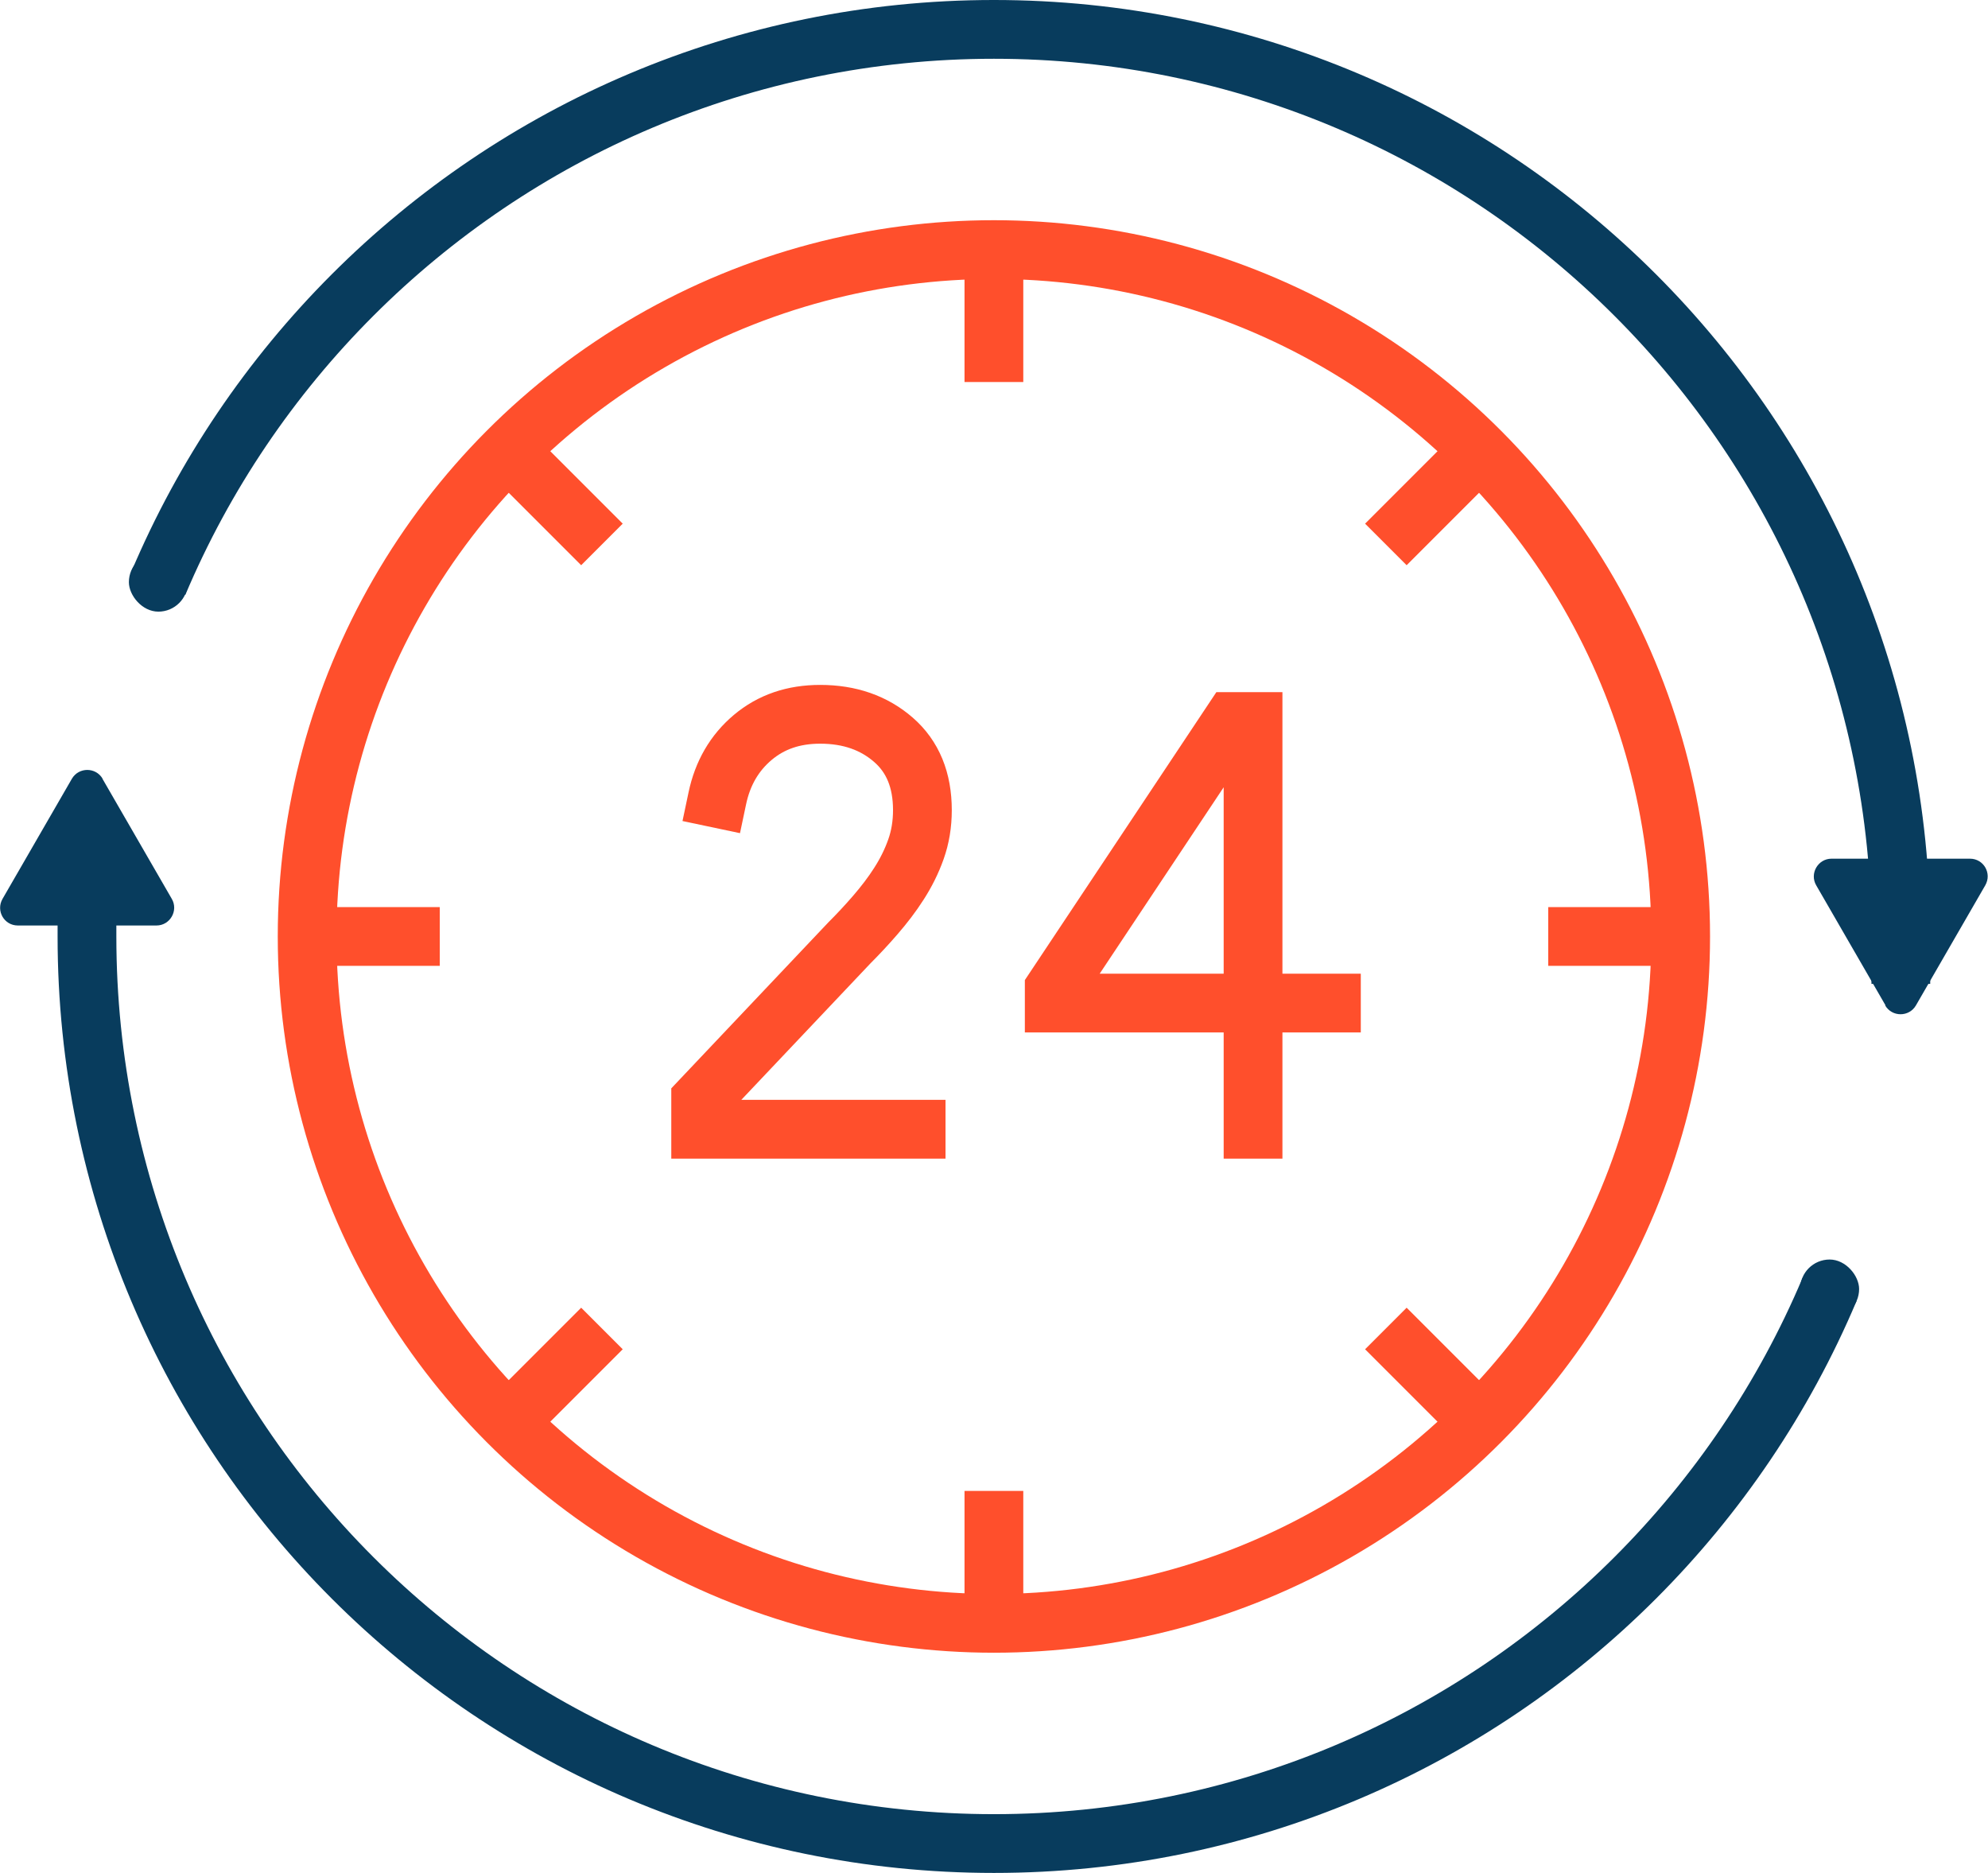
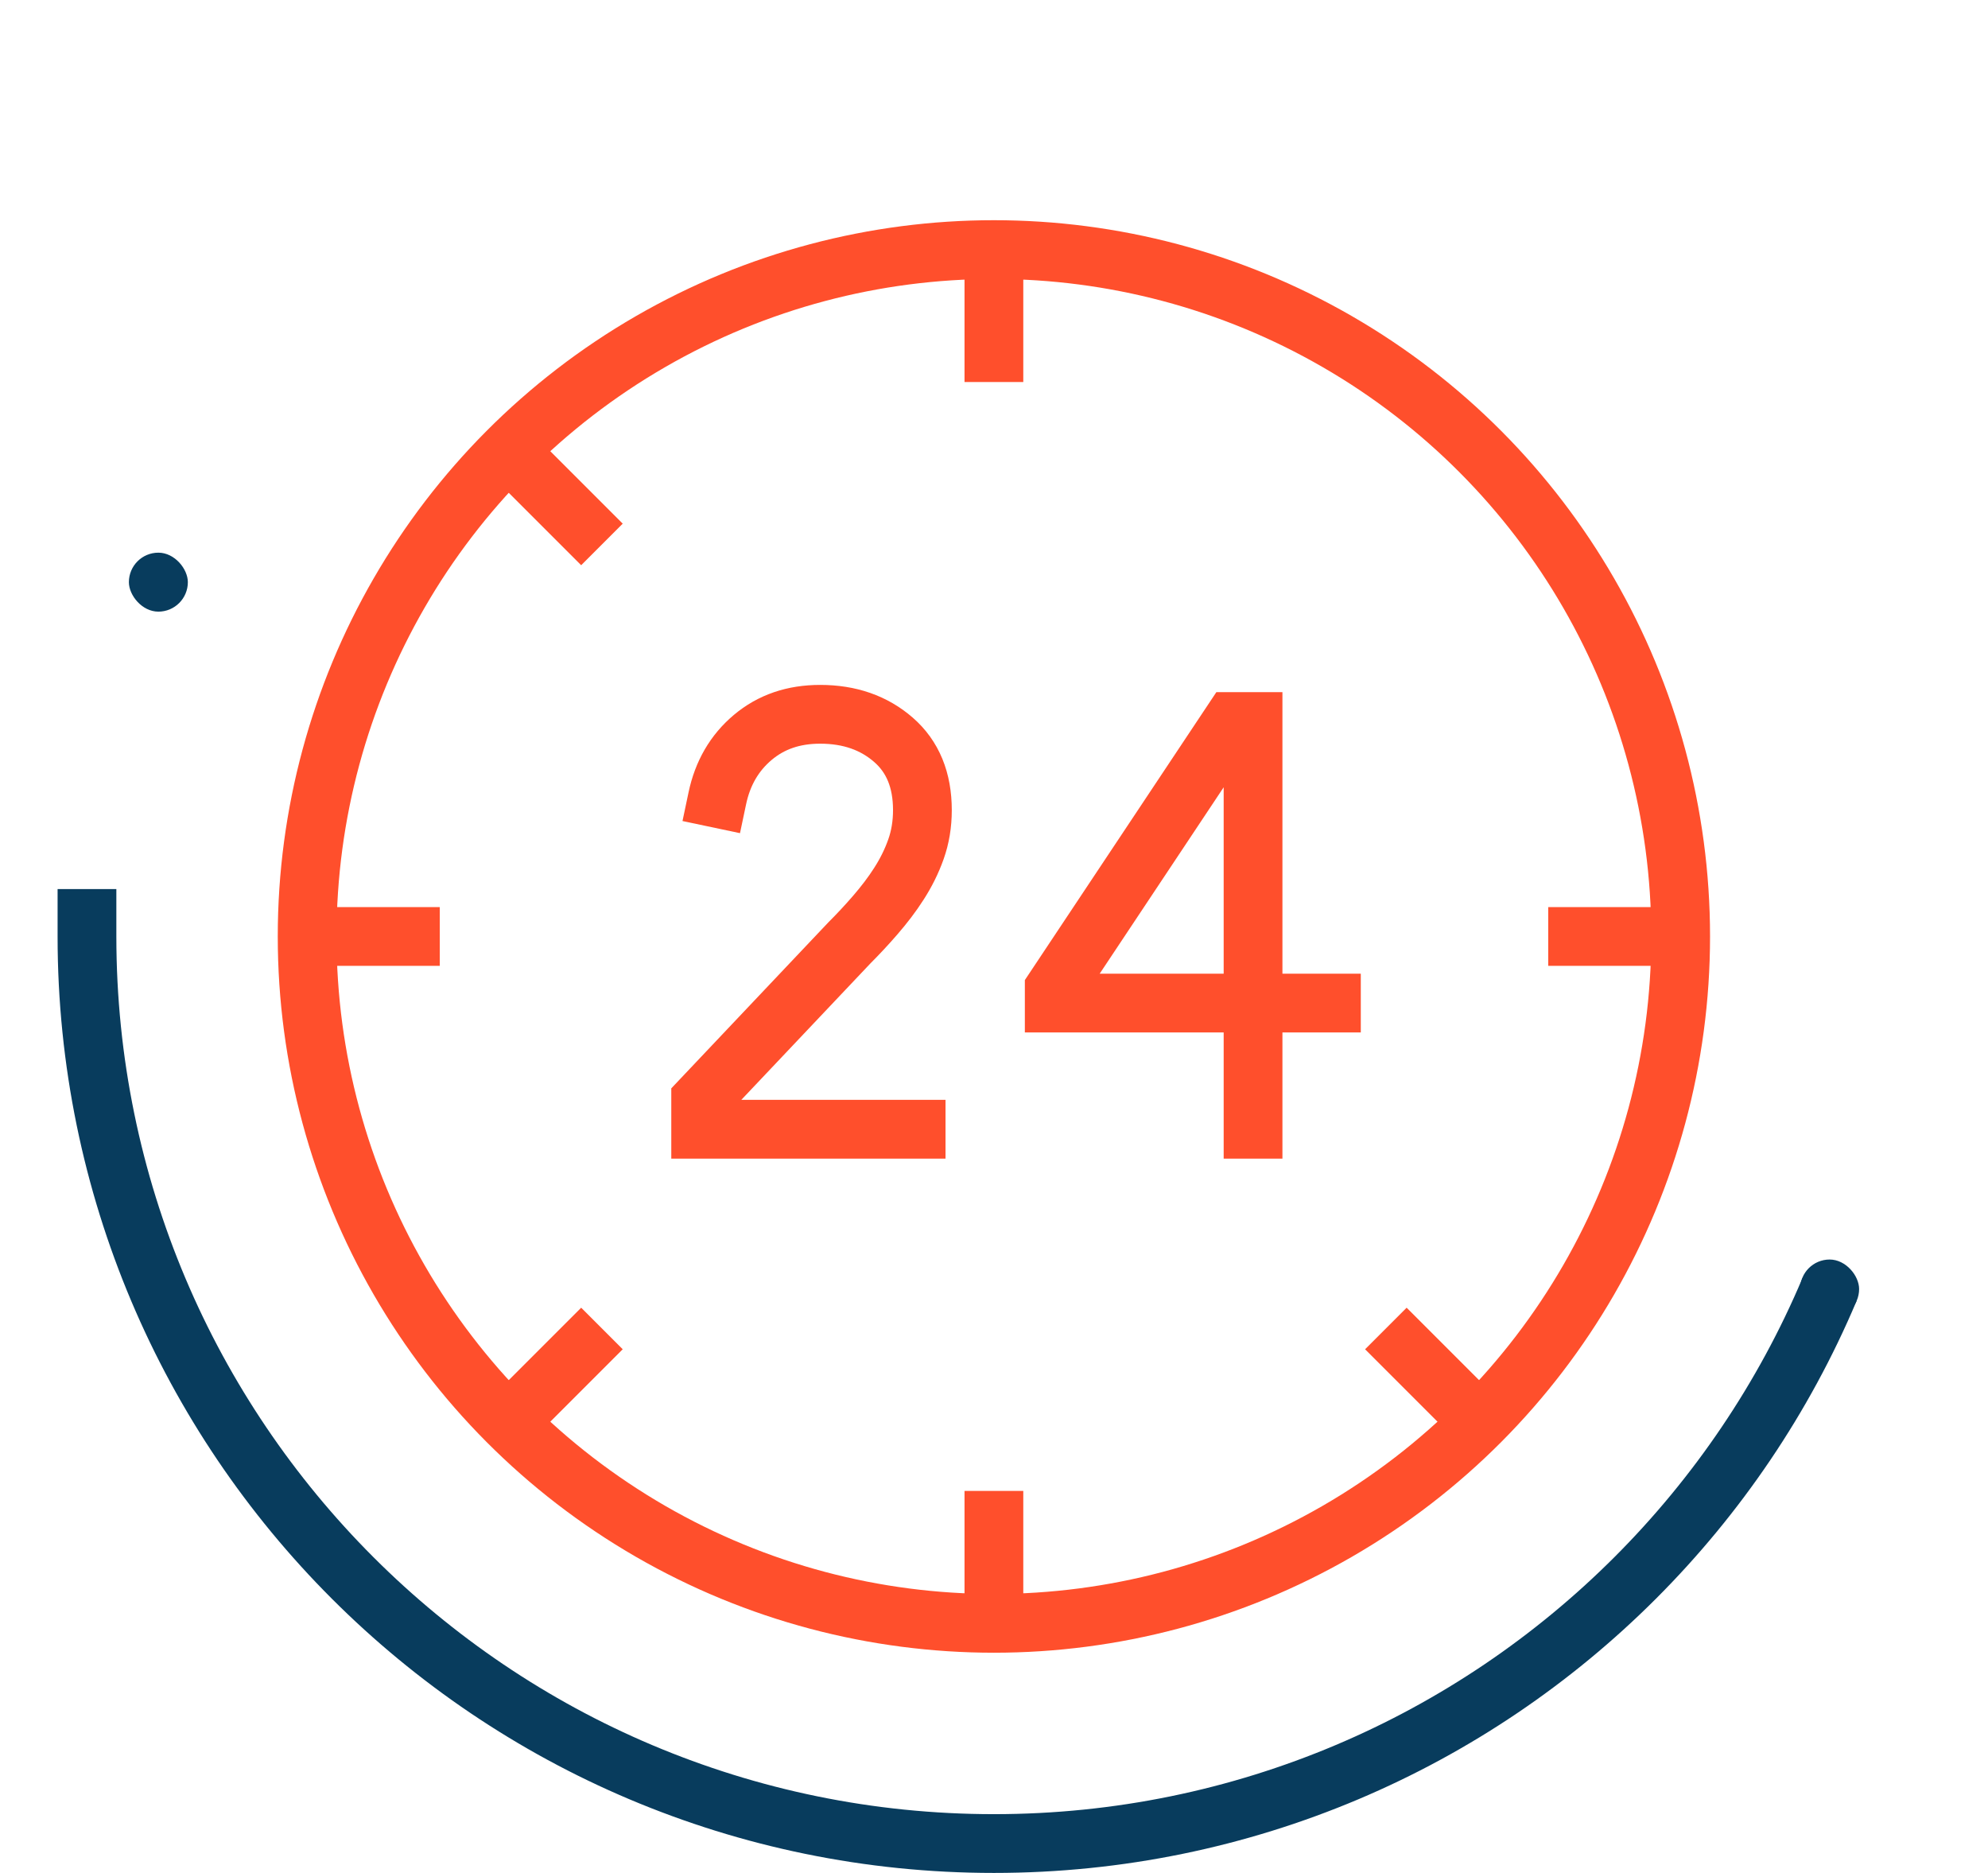
<svg xmlns="http://www.w3.org/2000/svg" id="Layer_2" data-name="Layer 2" viewBox="0 0 101.49 95.6">
  <defs>
    <style>
      .cls-1, .cls-2 {
        stroke-linejoin: round;
      }

      .cls-1, .cls-2, .cls-3 {
        fill: none;
        stroke-width: 3px;
      }

      .cls-1, .cls-3 {
        stroke: #ff4f2c;
      }

      .cls-2 {
        stroke: #083c5d;
      }

      .cls-4 {
        fill: #083c5d;
      }

      .cls-3 {
        stroke-linecap: square;
        stroke-miterlimit: 10;
      }
    </style>
  </defs>
  <g id="Layer_1-2" data-name="Layer 1">
    <g>
      <circle class="cls-1" cx="50.74" cy="47.8" r="35.06" />
      <line class="cls-1" x1="50.74" y1="12.74" x2="50.74" y2="19.5" />
      <line class="cls-1" x1="50.74" y1="76.1" x2="50.74" y2="82.86" />
      <line class="cls-1" x1="15.69" y1="47.8" x2="22.45" y2="47.8" />
      <line class="cls-1" x1="79.04" y1="47.8" x2="85.8" y2="47.8" />
-       <line class="cls-1" x1="75.53" y1="23.01" x2="70.75" y2="27.79" />
      <line class="cls-1" x1="30.73" y1="67.81" x2="25.95" y2="72.59" />
      <line class="cls-1" x1="25.95" y1="23.01" x2="30.73" y2="27.79" />
      <line class="cls-1" x1="70.75" y1="67.81" x2="75.53" y2="72.59" />
-       <path class="cls-2" d="M97.04,50.22v-2.42c0-6.39-1.3-12.48-3.64-18.02-2.34-5.54-5.73-10.53-9.92-14.72s-9.18-7.58-14.72-9.92c-5.54-2.34-11.63-3.64-18.02-3.64s-12.48,1.3-18.02,3.64c-5.54,2.34-10.53,5.73-14.72,9.92s-7.58,9.18-9.92,14.72" />
      <path class="cls-2" d="M4.44,45.38v2.42c0,6.39,1.3,12.48,3.64,18.02,2.34,5.54,5.73,10.53,9.92,14.72s9.18,7.58,14.72,9.92c5.54,2.34,11.63,3.64,18.02,3.64s12.48-1.3,18.02-3.64c5.54-2.34,10.53-5.73,14.72-9.92s7.58-9.18,9.92-14.72" />
      <path class="cls-3" d="M46.77,57.64h-11v-1.49l7.59-8.02c.44-.44.89-.92,1.33-1.43.44-.51.85-1.04,1.2-1.59.36-.56.65-1.14.87-1.76.22-.62.33-1.28.33-2,0-1.53-.49-2.73-1.48-3.59-.99-.86-2.23-1.3-3.74-1.3-1.36,0-2.5.39-3.44,1.18-.94.79-1.54,1.83-1.81,3.11" />
      <path class="cls-3" d="M63.97,57.64v-6.44h-10.15v-.72l9.08-13.65h1.07v14.37M67.97,51.2h-4" />
-       <path class="cls-4" d="M96.26,51.32l-3.54-6.13c-.35-.6.09-1.36.78-1.36h7.07c.7,0,1.13.75.78,1.36l-3.54,6.13c-.35.6-1.22.6-1.57,0Z" />
-       <path class="cls-4" d="M5.23,39.75l3.54,6.13c.35.6-.09,1.36-.78,1.36H.91c-.7,0-1.13-.75-.78-1.36l3.54-6.13c.35-.6,1.22-.6,1.57,0Z" />
      <rect class="cls-4" x="6.58" y="28.21" width="3.01" height="3.01" rx="1.51" ry="1.51" />
      <rect class="cls-4" x="91.9" y="64.29" width="3.01" height="3.01" rx="1.51" ry="1.51" />
    </g>
  </g>
</svg>